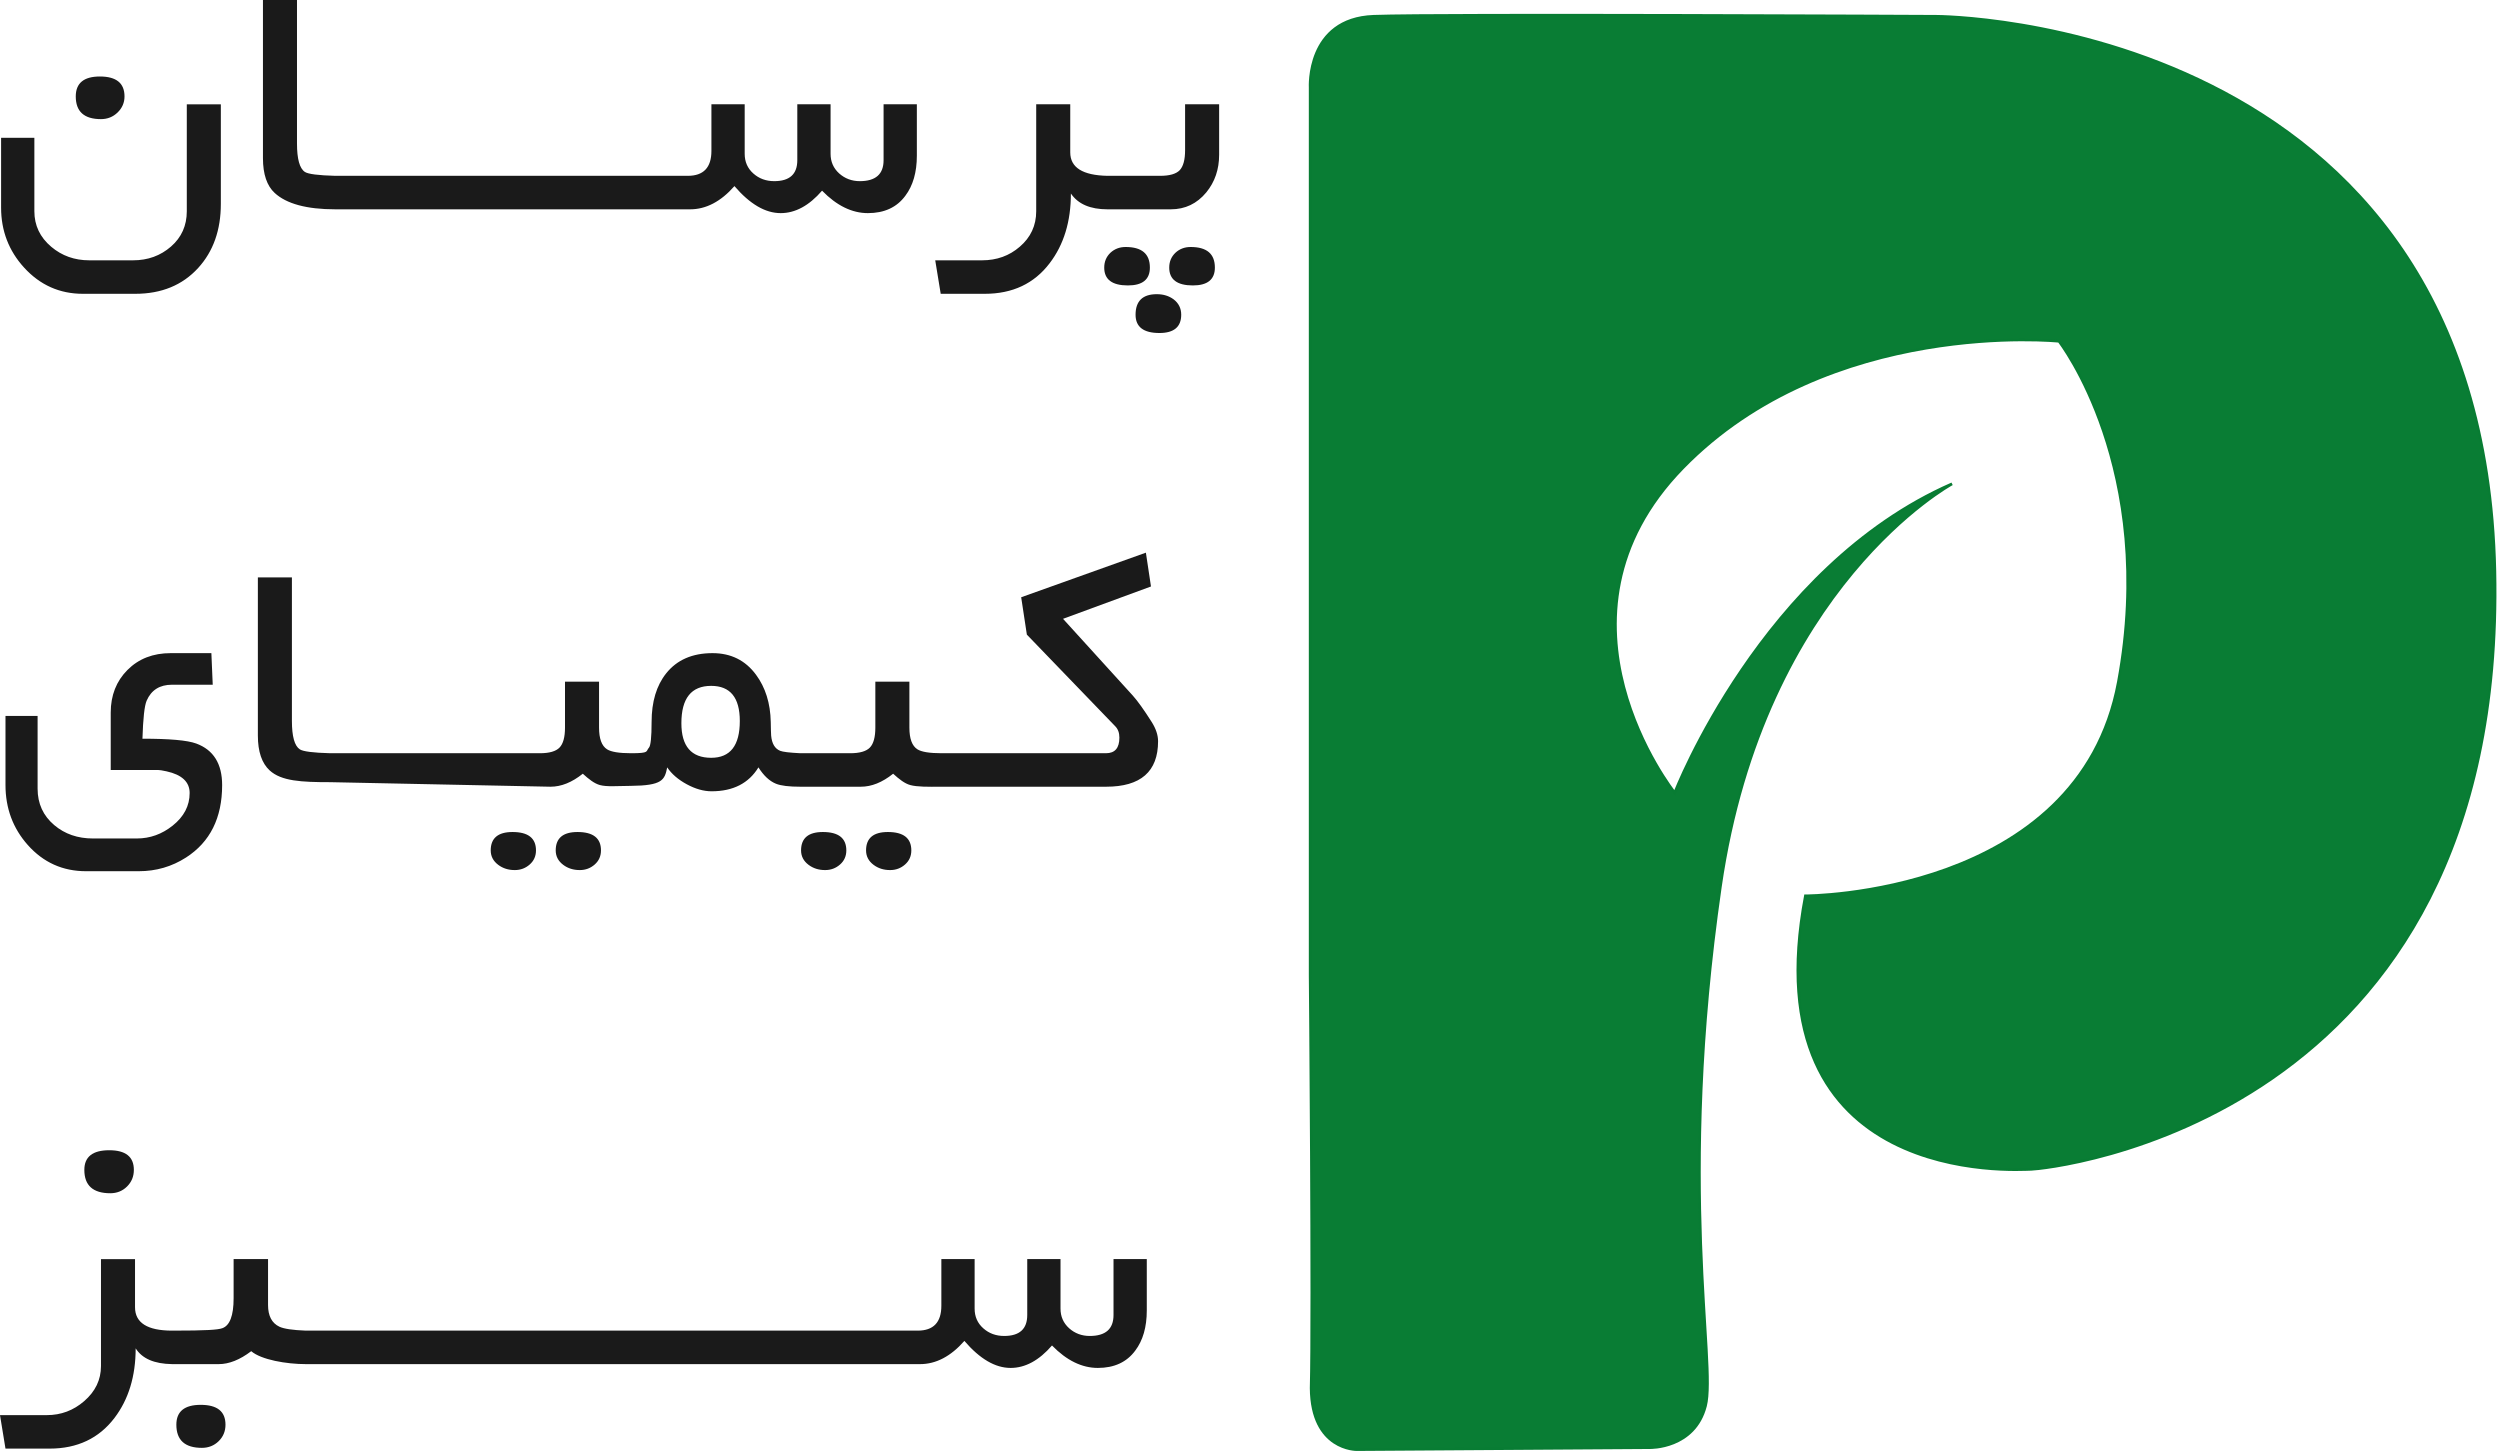
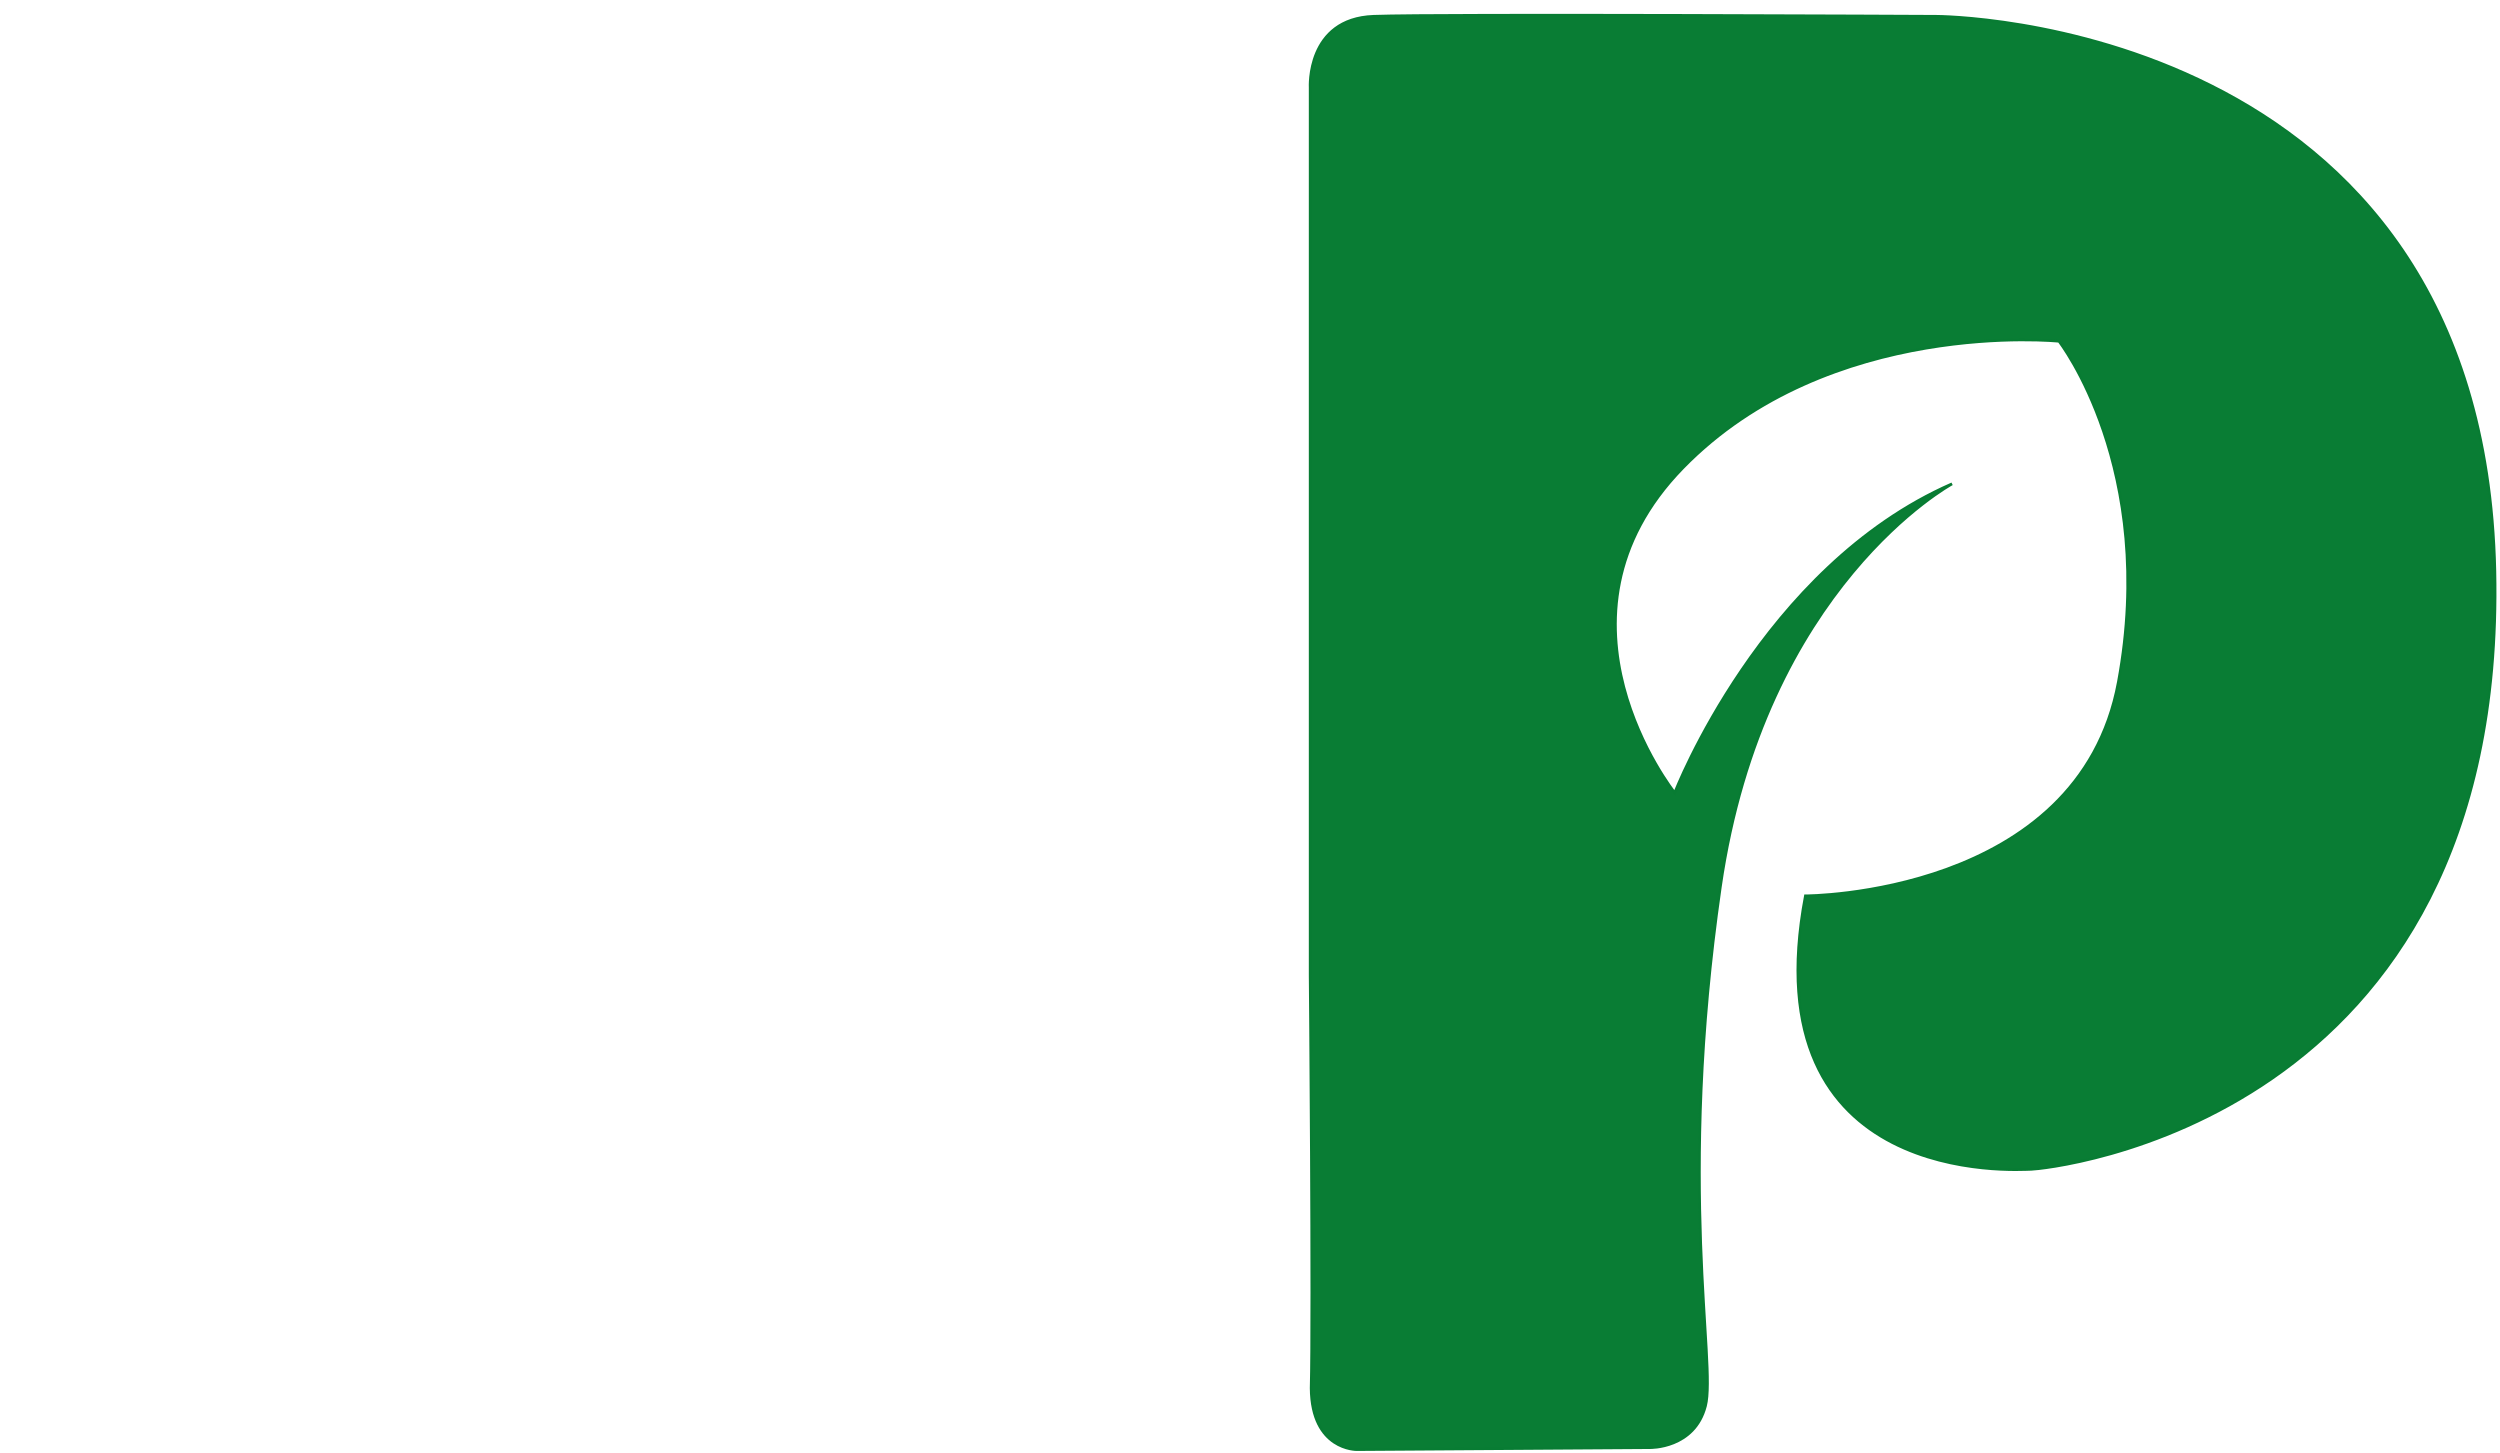
<svg xmlns="http://www.w3.org/2000/svg" width="676" height="393" viewBox="0 0 676 393" fill="none">
  <path fill-rule="evenodd" clip-rule="evenodd" d="M354.283 263.674V23.706C354.283 23.706 353.213 5.093 371.424 4.423C389.636 3.753 523.547 4.423 523.547 4.423C523.547 4.423 671.385 4.423 674.598 154.403C677.812 304.383 552.873 316.095 549.257 316.167C545.641 316.24 473.197 321.524 488.194 242.248C488.194 242.248 562.113 242.248 572.826 184.399C583.539 126.55 556.757 92.268 556.757 92.268C556.757 92.268 494.622 85.841 454.984 126.55C415.347 167.259 452.842 214.395 452.842 214.395C452.842 214.395 476.411 153.331 527.832 130.834C527.832 130.834 476.948 158.419 465.163 239.837C453.379 321.255 464.123 368.628 461.144 380.177C458.165 391.726 446.146 391.426 446.146 391.426L366.871 391.961C366.871 391.961 354.685 392.162 354.551 375.356C355.087 355.537 354.283 263.674 354.283 263.674Z" fill="#097D34" stroke="#087C33" stroke-width="0.756" />
-   <path fill-rule="evenodd" clip-rule="evenodd" d="M33.668 26.07C33.668 27.768 33.04 29.209 31.802 30.41C30.564 31.61 29.065 32.211 27.304 32.211C22.753 32.211 20.486 30.169 20.486 26.07C20.486 22.485 22.666 20.685 27.007 20.685C31.453 20.685 33.668 22.485 33.668 26.07ZM59.716 55.125C59.716 62.19 57.681 67.975 53.579 72.465C49.329 77.117 43.658 79.445 36.58 79.445H22.422C16.11 79.445 10.827 77.078 6.521 72.362C2.371 67.817 0.296 62.397 0.296 56.137V37.253H9.293V57.132C9.293 60.956 10.81 64.147 13.844 66.719C16.737 69.172 20.173 70.39 24.13 70.39H35.987C39.98 70.39 43.393 69.15 46.239 66.668C49.076 64.193 50.51 61.008 50.51 57.132V28.214H59.716V55.125ZM90.664 56.6C82.906 56.6 77.451 55.103 74.275 52.175C72.186 50.249 71.102 47.132 71.102 42.776V0H80.307V38.814C80.307 42.998 81.017 45.563 82.452 46.498C83.335 47.072 86.079 47.424 90.664 47.544V56.6ZM178.559 56.6H174.897H90.664V47.544H174.897H178.559H185.969C190.24 47.544 192.367 45.297 192.367 40.803V28.197H201.364V41.592C201.364 43.754 202.149 45.537 203.7 46.909C205.252 48.298 207.135 48.984 209.349 48.984C213.516 48.984 215.591 47.098 215.591 43.325V28.197H224.588V41.592C224.588 43.719 225.355 45.486 226.907 46.892C228.459 48.281 230.324 48.984 232.486 48.984C236.776 48.984 238.92 47.098 238.92 43.325V28.197H247.917V42.09C247.917 46.583 246.871 50.202 244.796 52.946C242.494 56.068 239.112 57.629 234.683 57.629C230.377 57.629 226.227 55.605 222.287 51.557C218.782 55.605 215.051 57.629 211.093 57.629C206.943 57.629 202.777 55.193 198.592 50.322C194.913 54.507 190.92 56.6 186.596 56.6H178.559ZM299.439 56.6C294.801 56.6 291.505 55.176 289.57 52.329C289.57 59.893 287.652 66.17 283.834 71.162C279.649 76.684 273.791 79.445 266.294 79.445H254.368L252.886 70.39H265.561C269.519 70.39 272.919 69.172 275.744 66.719C278.708 64.181 280.189 60.974 280.189 57.132V28.197H289.396V41.215C289.396 45.297 292.743 47.407 299.439 47.544V56.6ZM329.654 41.867C329.654 45.794 328.503 49.173 326.184 52.02C323.656 55.073 320.465 56.6 316.577 56.6H299.439V47.544H313.701C316.263 47.544 318.025 47.029 319.001 46.017C319.96 44.988 320.448 43.187 320.448 40.615V28.197H329.654V41.867ZM328.503 72.362C328.503 75.569 326.516 77.182 322.558 77.182C318.286 77.182 316.159 75.569 316.159 72.362C316.159 70.75 316.717 69.429 317.815 68.366C318.931 67.32 320.309 66.788 321.948 66.788C326.324 66.788 328.503 68.64 328.503 72.362ZM310.928 72.362C310.928 75.569 308.941 77.182 304.983 77.182C300.711 77.182 298.584 75.569 298.584 72.362C298.584 70.75 299.142 69.429 300.24 68.366C301.356 67.32 302.734 66.788 304.373 66.788C308.749 66.788 310.928 68.64 310.928 72.362ZM319.402 85.106C319.402 88.398 317.432 90.045 313.509 90.045C309.202 90.045 307.057 88.398 307.057 85.106C307.057 81.401 308.976 79.548 312.794 79.548C314.572 79.548 316.089 80.011 317.362 80.955C318.722 82.001 319.402 83.39 319.402 85.106ZM60.067 212.301C60.067 221.151 56.809 227.691 50.303 231.871C46.454 234.344 42.194 235.575 37.523 235.575H23.261C16.952 235.575 11.708 233.201 7.517 228.492C3.498 223.975 1.484 218.561 1.484 212.266V193.588H10.167V213.261C10.167 217.289 11.667 220.569 14.665 223.106C17.523 225.524 21.012 226.725 25.127 226.725H36.983C40.592 226.725 43.799 225.55 46.677 223.261C49.725 220.836 51.28 217.909 51.28 214.427C51.28 211.443 49.188 209.478 45.003 208.562C43.873 208.314 43.1 208.201 42.702 208.201H29.939V192.679C29.939 188.031 31.452 184.184 34.472 181.153C37.5 178.115 41.394 176.609 46.154 176.609H57.156L57.522 185.15H46.485C43.192 185.15 40.898 186.589 39.651 189.472C39.051 190.857 38.691 194.292 38.517 199.746C45.788 199.746 50.647 200.164 53.058 201.049C57.74 202.769 60.067 206.538 60.067 212.301ZM89.289 211.5C81.53 211.5 76.075 211.231 72.9 208.305C70.811 206.38 69.727 203.262 69.727 198.905V156.13H78.932V194.943C78.932 199.126 79.642 201.694 81.077 202.627C81.959 203.201 84.704 203.553 89.289 203.673V211.5ZM170.5 212.5C166.751 212.534 164.07 212.783 162.226 212.283C160.706 211.871 159.21 210.688 157.588 209.213C154.659 211.563 151.745 212.729 148.853 212.729L89.289 211.5V203.673H145.994C148.539 203.673 150.319 203.158 151.294 202.147C152.287 201.119 152.776 199.317 152.776 196.744V184.327H161.982V196.744C161.982 199.727 162.698 201.684 164.144 202.61C165.242 203.312 167.404 203.673 170.665 203.673L170.5 212.5ZM162.505 229.949C162.505 231.493 161.942 232.758 160.814 233.757C159.677 234.763 158.338 235.267 156.769 235.267C155.025 235.267 153.548 234.795 152.305 233.86C150.952 232.842 150.265 231.545 150.265 229.949C150.265 226.639 152.235 224.976 156.159 224.976C160.395 224.976 162.505 226.639 162.505 229.949ZM144.93 229.949C144.93 231.493 144.367 232.758 143.239 233.757C142.102 234.763 140.763 235.267 139.194 235.267C137.451 235.267 135.973 234.795 134.73 233.86C133.377 232.842 132.69 231.545 132.69 229.949C132.69 226.639 134.661 224.976 138.583 224.976C142.821 224.976 144.93 226.639 144.93 229.949ZM216.415 212.729C213.382 212.729 211.193 212.476 209.825 211.923C208.056 211.208 206.477 209.711 205.083 207.498C202.45 211.803 198.231 213.964 192.407 213.964C190.262 213.964 188.03 213.329 185.694 212.061C183.359 210.792 181.597 209.265 180.411 207.498C179.731 210.911 179.113 212.431 170.5 212.5L170.582 208.087L170.665 203.673C175.756 203.673 174.562 203.167 175.477 202.164C175.938 201.659 176.192 199.351 176.192 195.235C176.192 189.746 177.512 185.364 180.133 182.08C183.038 178.437 187.211 176.609 192.669 176.609C197.638 176.609 201.551 178.555 204.42 182.44C206.972 185.895 208.312 190.141 208.413 195.235C208.45 197.138 208.47 198.376 208.517 198.905C208.713 201.084 209.534 202.444 210.958 203.022C211.643 203.3 213.469 203.536 216.415 203.673V212.729ZM200.044 194.961C200.044 188.632 197.463 185.459 192.302 185.459C186.932 185.459 184.247 188.82 184.247 195.561C184.247 201.787 186.932 204.908 192.302 204.908C197.463 204.908 200.044 201.598 200.044 194.961ZM254.582 212.729C250.833 212.764 247.986 212.783 246.143 212.283C244.623 211.871 243.127 210.688 241.505 209.213C238.576 211.563 235.663 212.729 232.77 212.729H216.415V203.673H229.911C232.456 203.673 234.235 203.158 235.211 202.147C236.204 201.118 236.693 199.317 236.693 196.744V184.327H245.899V196.744C245.899 199.727 246.615 201.685 248.061 202.61C249.159 203.313 251.321 203.673 254.582 203.673V212.729ZM246.422 229.949C246.422 231.493 245.859 232.758 244.731 233.757C243.594 234.763 242.255 235.267 240.686 235.267C238.942 235.267 237.465 234.795 236.222 233.86C234.869 232.842 234.182 231.545 234.182 229.949C234.182 226.639 236.152 224.976 240.075 224.976C244.312 224.976 246.422 226.639 246.422 229.949ZM228.847 229.949C228.847 231.493 228.284 232.758 227.156 233.757C226.019 234.763 224.68 235.267 223.111 235.267C221.367 235.267 219.89 234.795 218.647 233.86C217.293 232.842 216.607 231.545 216.607 229.949C216.607 226.639 218.577 224.976 222.5 224.976C226.737 224.976 228.847 226.639 228.847 229.949ZM313.143 200.432C313.143 208.63 308.452 212.729 299.09 212.729H254.582V203.673H299.055C301.479 203.673 302.682 202.267 302.682 199.454C302.682 198.151 302.298 197.105 301.513 196.333L277.662 171.6L276.128 161.498L309.848 149.441L311.225 158.582L287.443 167.329L306.291 188.066C307.616 189.541 309.325 191.925 311.4 195.201C312.568 197.036 313.143 198.785 313.143 200.432ZM36.196 316.341C36.196 318.108 35.586 319.601 34.365 320.818C33.145 322.035 31.628 322.653 29.832 322.653C25.142 322.653 22.806 320.544 22.806 316.341C22.806 312.791 25.055 311.024 29.536 311.024C33.982 311.024 36.196 312.791 36.196 316.341ZM46.553 368.859C41.706 368.791 38.428 367.367 36.684 364.588C36.684 372.152 34.754 378.421 30.948 383.421C26.751 388.934 20.904 391.705 13.408 391.705H1.482L0 382.649H12.676C16.494 382.649 19.851 381.386 22.753 378.876C25.778 376.259 27.304 373.113 27.304 369.391V340.473H36.51V353.474C36.51 357.693 39.858 359.803 46.553 359.803V368.859ZM82.696 368.859C77.484 368.859 70.648 367.693 67.928 365.36C64.86 367.693 61.93 368.859 59.141 368.859H46.553V364.331V359.803C56.072 359.803 58.894 359.572 60.1 359.151C62.137 358.441 63.169 355.755 63.169 351.056C63.169 349.89 63.169 348.123 63.169 345.756C63.169 343.389 63.169 341.623 63.169 340.456H72.479V352.874C72.479 355.823 73.51 357.775 75.548 358.74C76.77 359.318 79.157 359.666 82.696 359.803V368.859ZM60.972 385.239C60.972 387.005 60.357 388.493 59.123 389.698C57.899 390.894 56.386 391.499 54.59 391.499C49.987 391.499 47.686 389.407 47.686 385.239C47.686 381.654 49.883 379.87 54.276 379.87C58.74 379.87 60.972 381.654 60.972 385.239ZM168.864 368.859H166.04H82.696V364.205V359.803H166.04H168.864H189.996H192.821H213.952H216.777H237.072H240.733H248.143C252.415 359.803 254.542 357.556 254.542 353.063V340.456H263.539V353.852C263.539 356.013 264.323 357.796 265.875 359.169C267.427 360.558 269.31 361.244 271.524 361.244C275.691 361.244 277.766 359.357 277.766 355.584V340.456H286.763V353.852C286.763 355.978 287.53 357.745 289.082 359.151C290.633 360.541 292.499 361.244 294.661 361.244C298.95 361.244 301.095 359.357 301.095 355.584V340.456H310.091V354.349C310.091 358.843 309.045 362.462 306.97 365.206C304.669 368.328 301.287 369.888 296.858 369.888C292.551 369.888 288.402 367.864 284.461 363.817C280.957 367.864 277.225 369.888 273.268 369.888C269.118 369.888 264.951 367.453 260.767 362.582C257.087 366.767 253.095 368.859 248.771 368.859H240.733H237.072H216.777H213.952H192.821H189.996H168.864Z" fill="#1A1A1A" />
</svg>